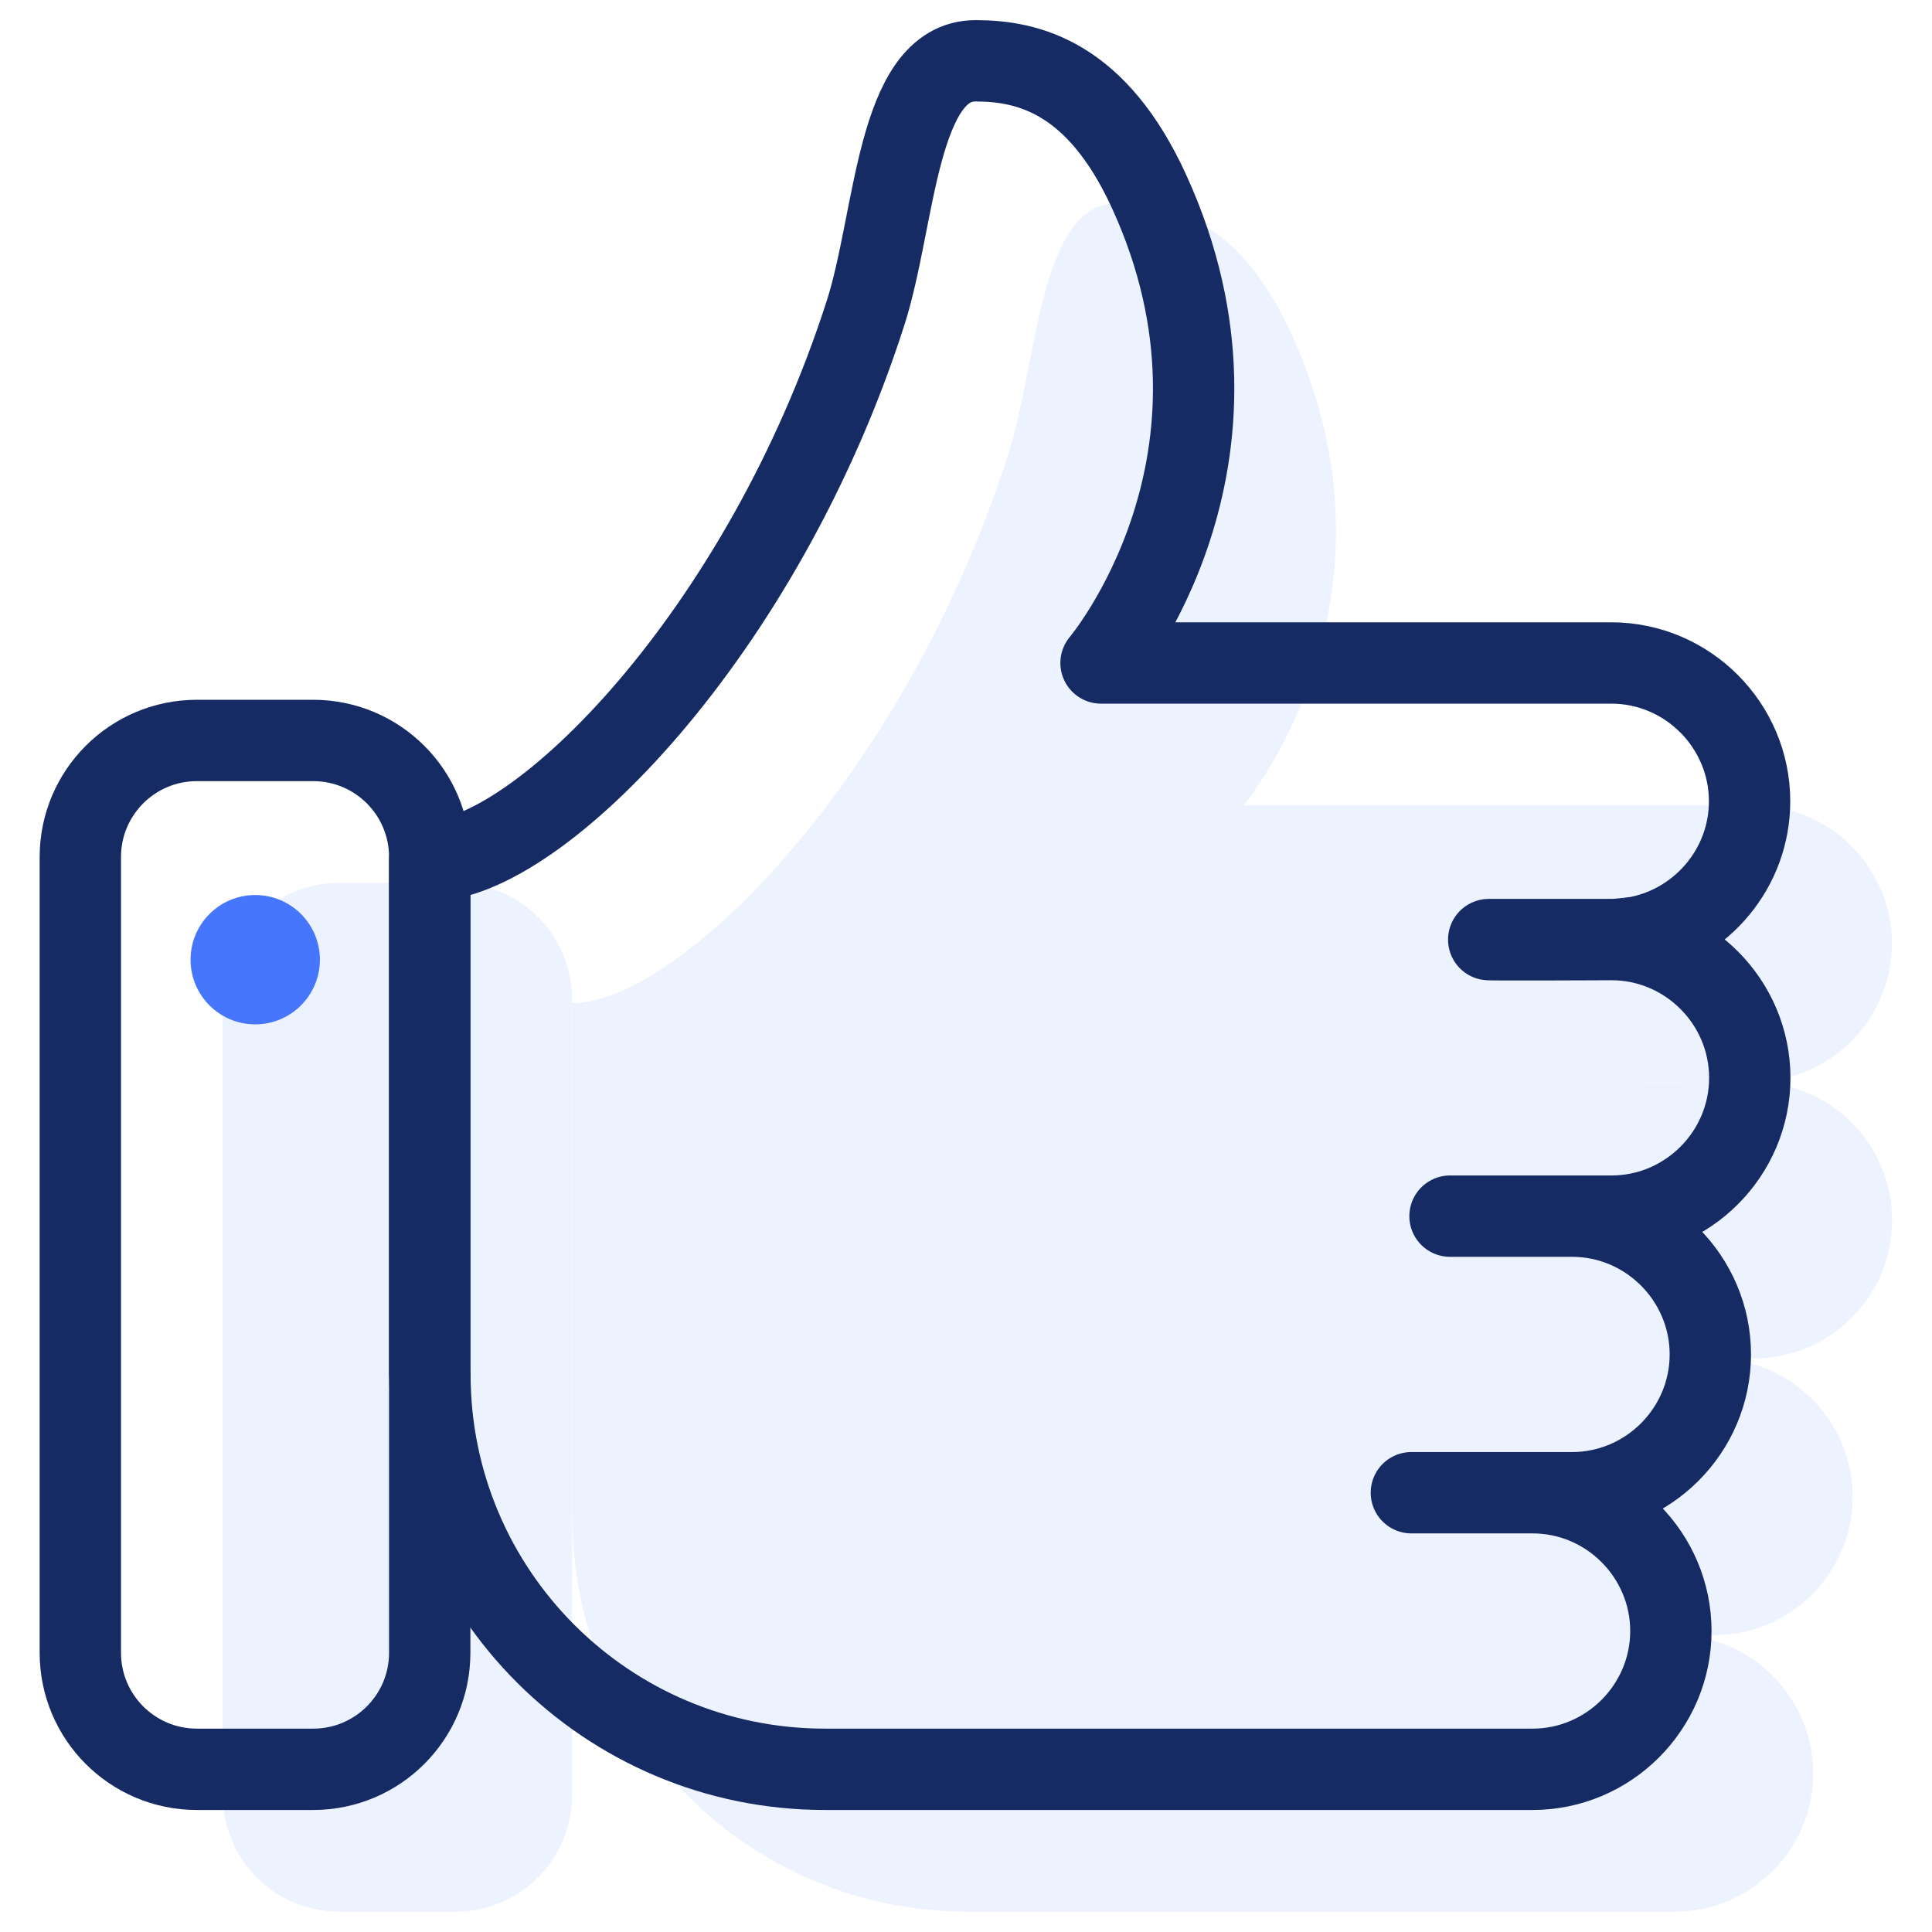
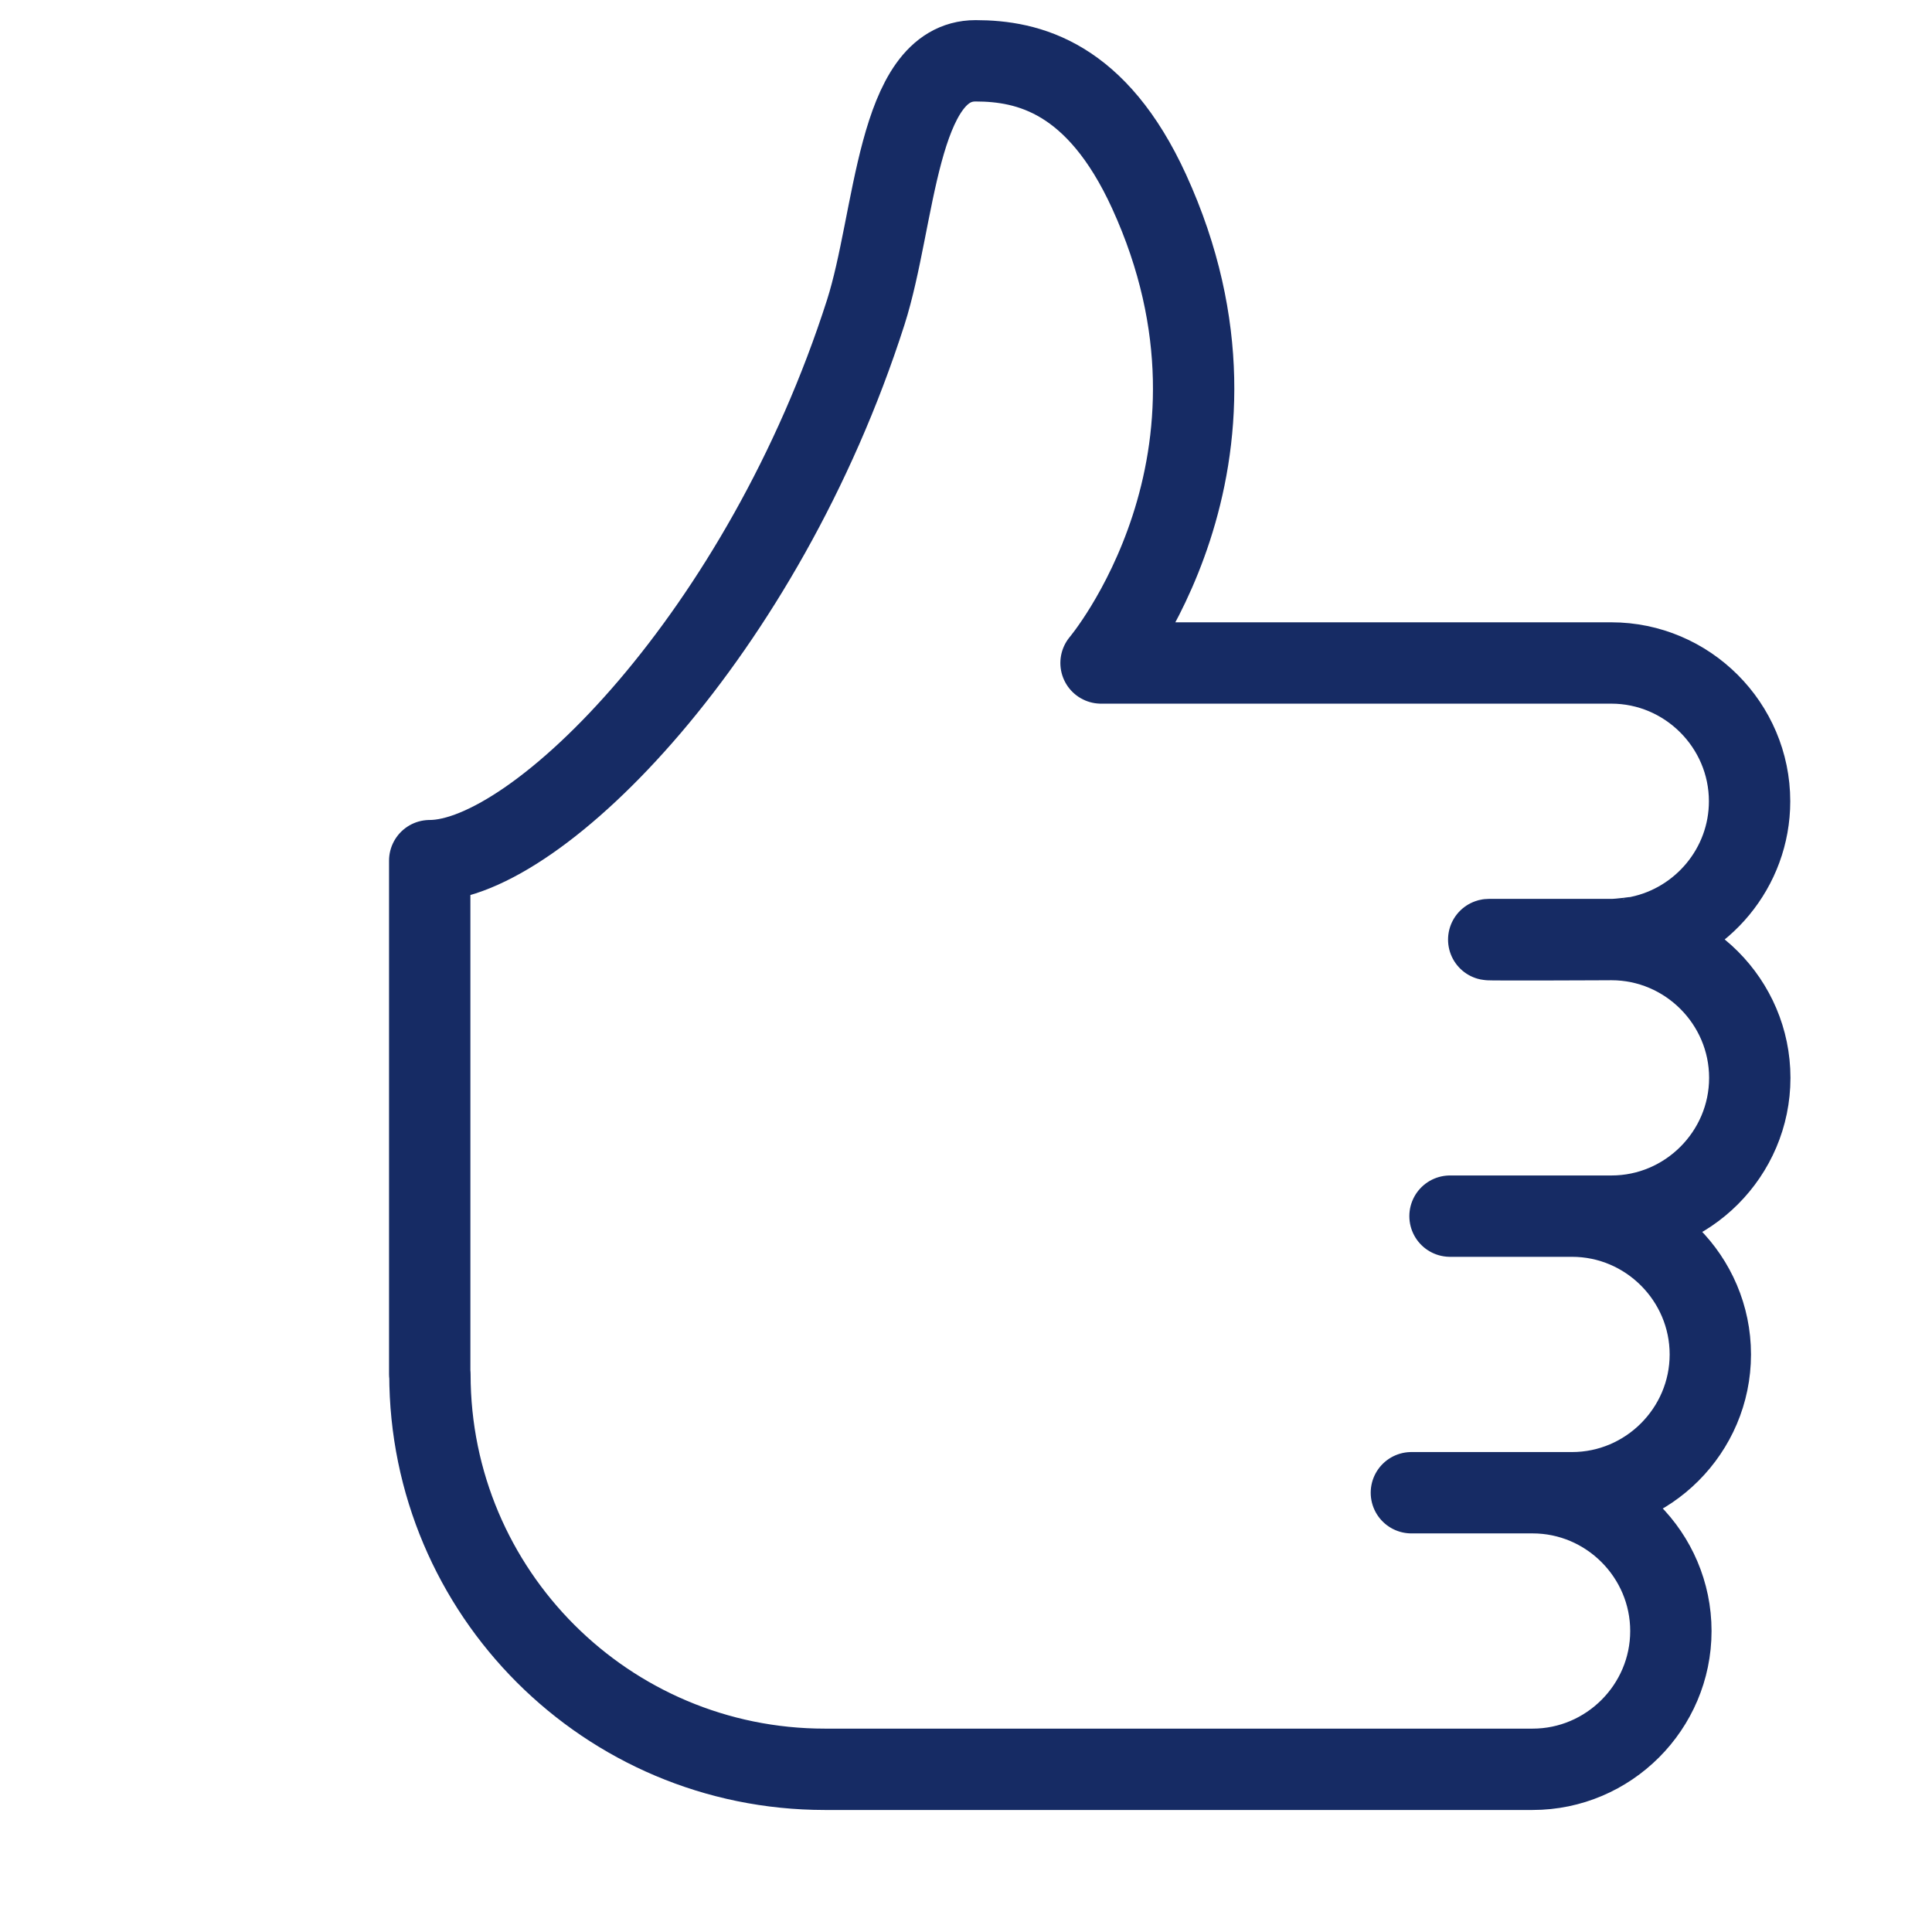
<svg xmlns="http://www.w3.org/2000/svg" width="95" height="95" viewBox="0 0 95 95" fill="none">
-   <path d="M28.14 74.58C28.14 85.31 36.84 94 47.56 94H82.36C86.1 94 89.16 90.94 89.16 87.2C89.16 83.46 86.1 80.4 82.36 80.4H76.4H84.3C88.04 80.4 91.1 77.34 91.1 73.6C91.1 69.86 88.04 66.8 84.3 66.8H78.3H86.24C89.98 66.8 93.04 63.74 93.04 60C93.04 56.26 89.98 53.2 86.24 53.2C86.52 53.2 79.93 53.23 80.21 53.2H86.24C86.66 53.2 87.58 53.07 87.6 53.06C90.69 52.42 93.03 49.67 93.03 46.4C93.03 42.66 89.97 39.6 86.23 39.6H61.14C61.14 39.6 69.56 29.65 63.5 16.41C60.93 10.8 57.57 9.99 54.97 9.99C51.09 9.99 51.04 17.76 49.57 22.36C44.52 38.13 33.44 49.32 28.13 49.32V74.57L28.14 74.58Z" fill="#EDF2FF" />
-   <path d="M22.4 43.41H16.68C13.515 43.41 10.95 45.976 10.95 49.14V88.27C10.95 91.435 13.515 94 16.68 94H22.4C25.564 94 28.13 91.435 28.13 88.27V49.14C28.13 45.976 25.564 43.41 22.4 43.41Z" fill="#EDF2FF" />
  <path d="M79.24 46.2C82.98 46.2 86.04 49.26 86.04 53C86.04 56.74 82.98 59.8 79.24 59.8H71.3H77.3C81.04 59.8 84.1 62.86 84.1 66.6C84.1 70.34 81.04 73.4 77.3 73.4H69.4H75.36C79.1 73.4 82.16 76.46 82.16 80.2C82.16 83.94 79.1 87 75.36 87H40.56C29.84 87 21.14 78.31 21.14 67.58L21.13 67.57V42.32C26.44 42.32 37.52 31.13 42.57 15.36C44.04 10.76 44.09 2.99 47.97 2.99C50.57 2.99 53.93 3.8 56.5 9.41C62.56 22.65 54.14 32.6 54.14 32.6H79.23C82.97 32.6 86.03 35.66 86.03 39.4C86.03 42.67 83.69 45.42 80.6 46.06C80.58 46.07 79.66 46.2 79.24 46.2ZM79.24 46.2C79.52 46.2 72.93 46.23 73.21 46.2H79.24Z" stroke="#162B64" stroke-width="4" stroke-linecap="round" stroke-linejoin="round" />
-   <path d="M15.4 36.41H9.68C6.515 36.41 3.95 38.976 3.95 42.14V81.27C3.95 84.435 6.515 87 9.68 87H15.4C18.564 87 21.13 84.435 21.13 81.27V42.14C21.13 38.976 18.564 36.41 15.4 36.41Z" stroke="#162B64" stroke-width="4" stroke-linecap="round" stroke-linejoin="round" />
-   <path d="M12.55 50.37C14.306 50.37 15.73 48.946 15.73 47.19C15.73 45.434 14.306 44.01 12.55 44.01C10.794 44.01 9.37 45.434 9.37 47.19C9.37 48.946 10.794 50.37 12.55 50.37Z" fill="#4576FD" />
</svg>